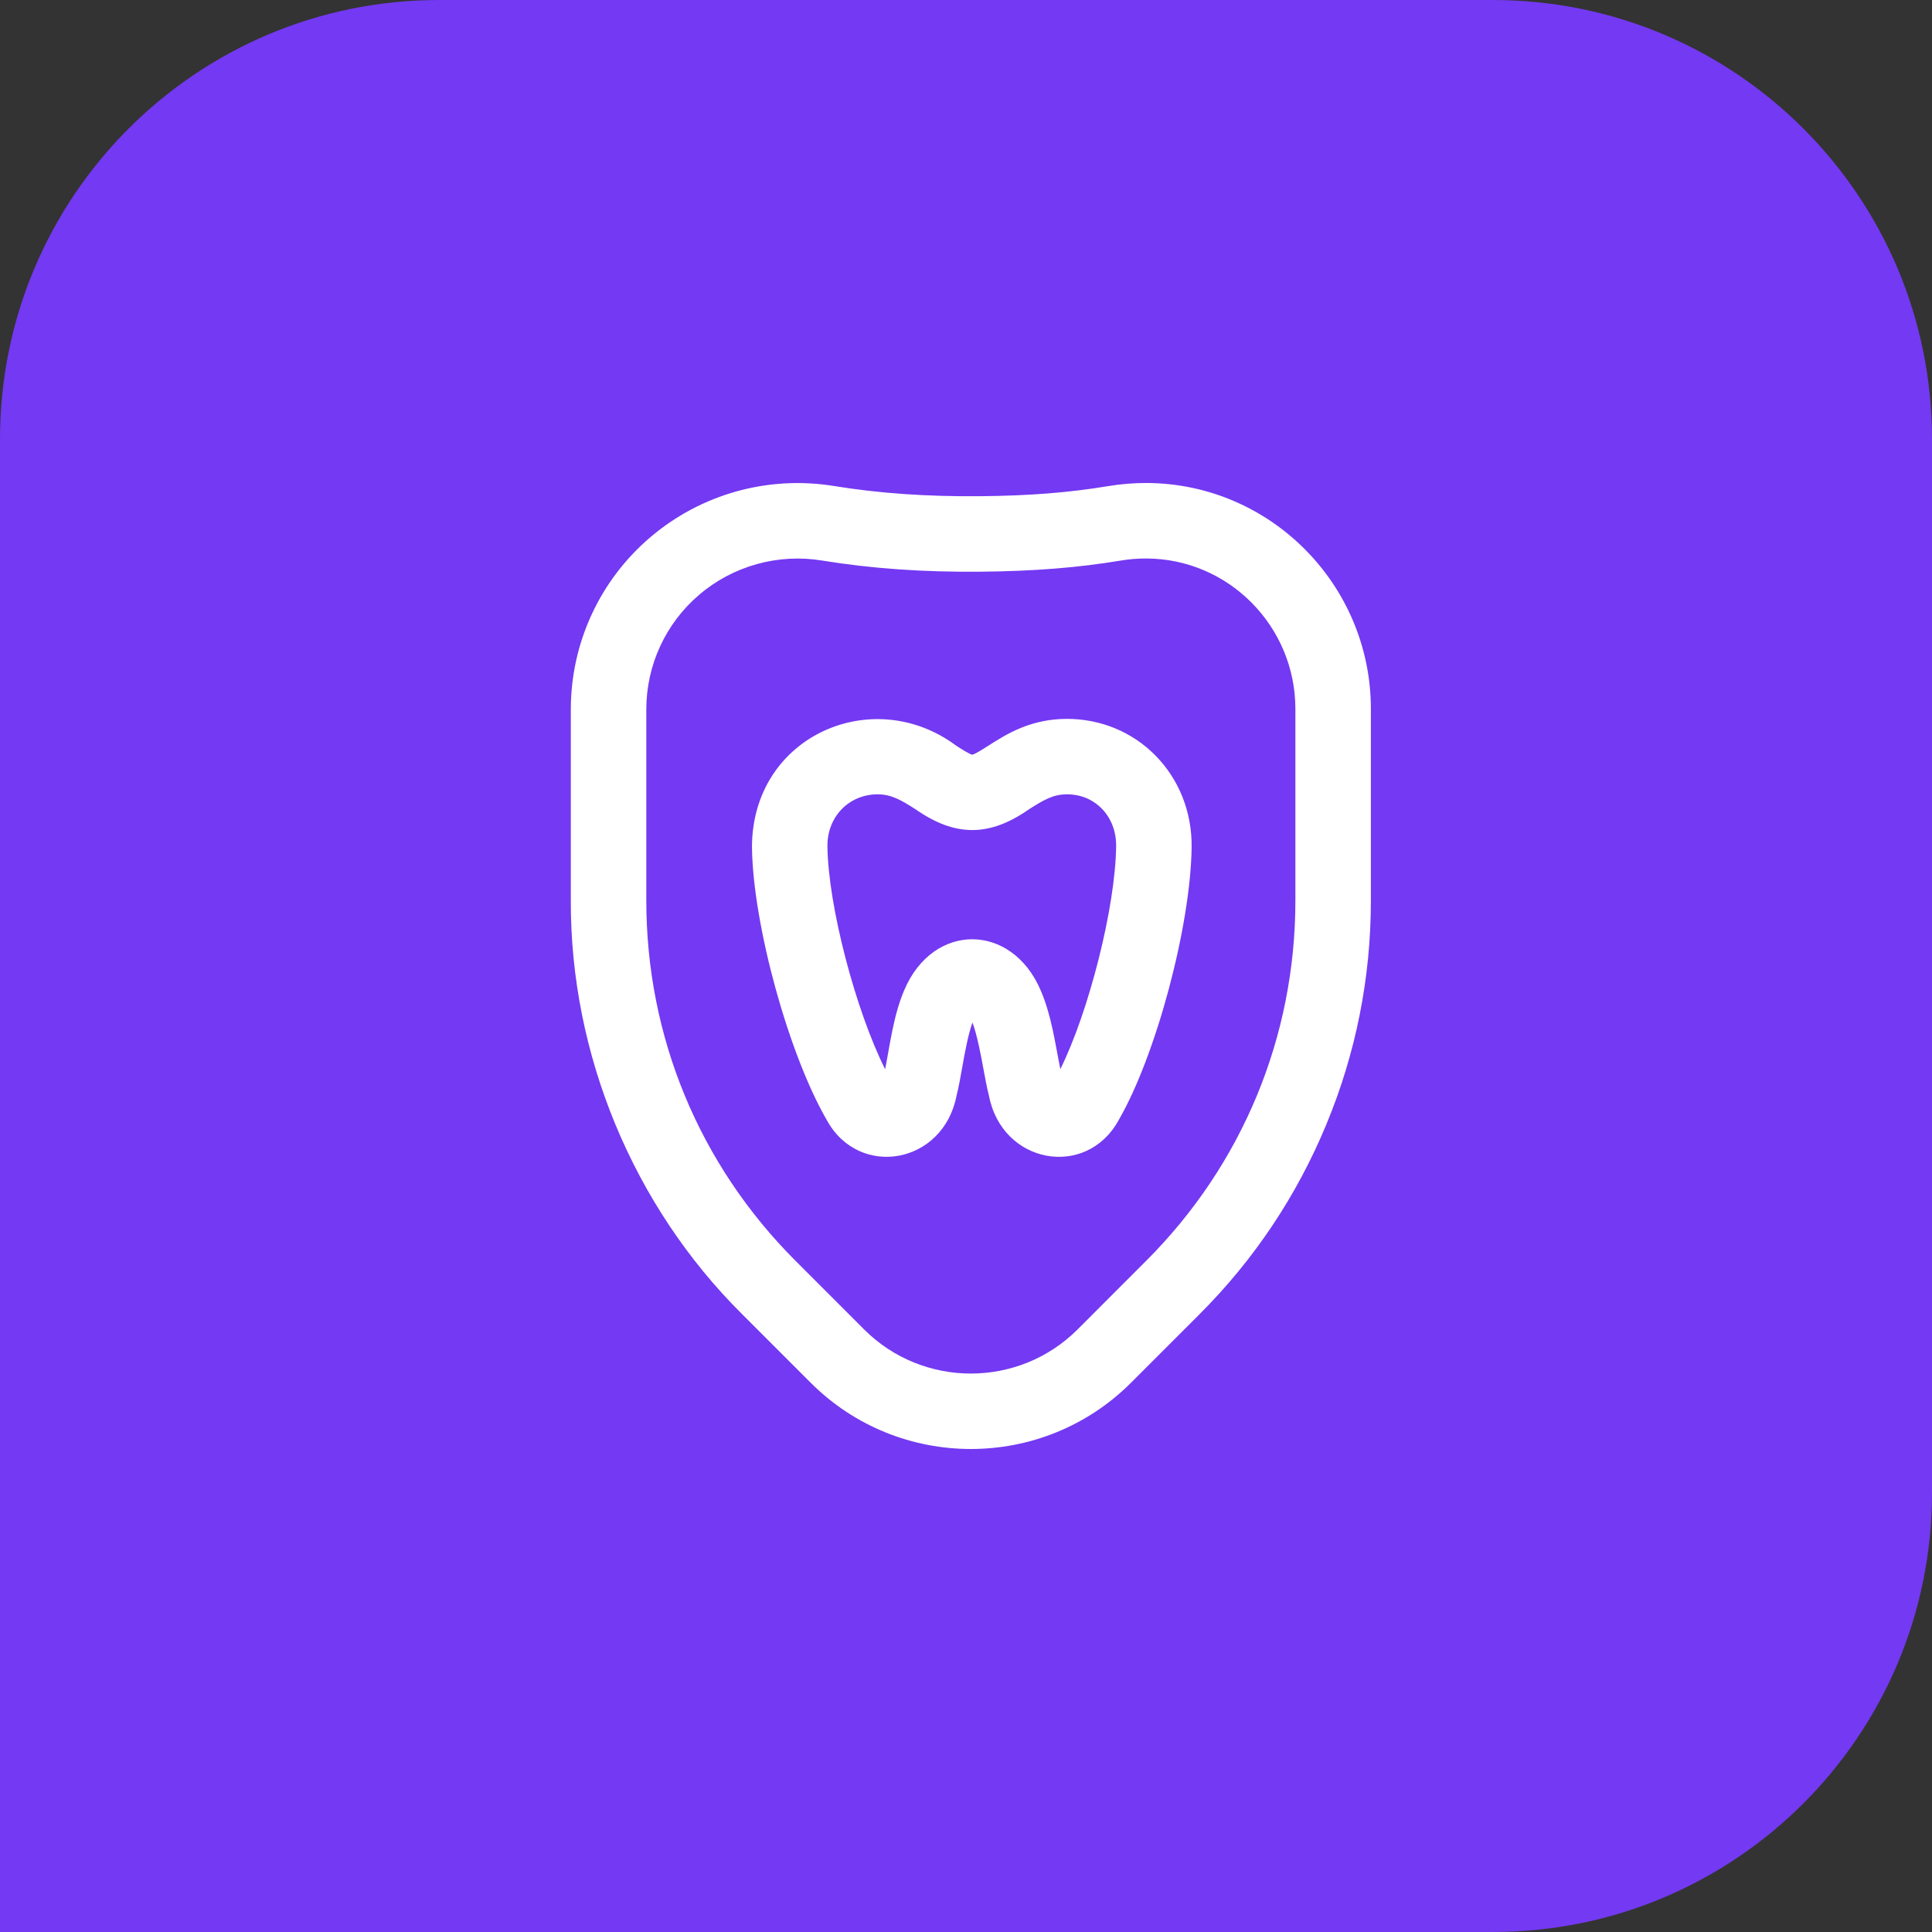
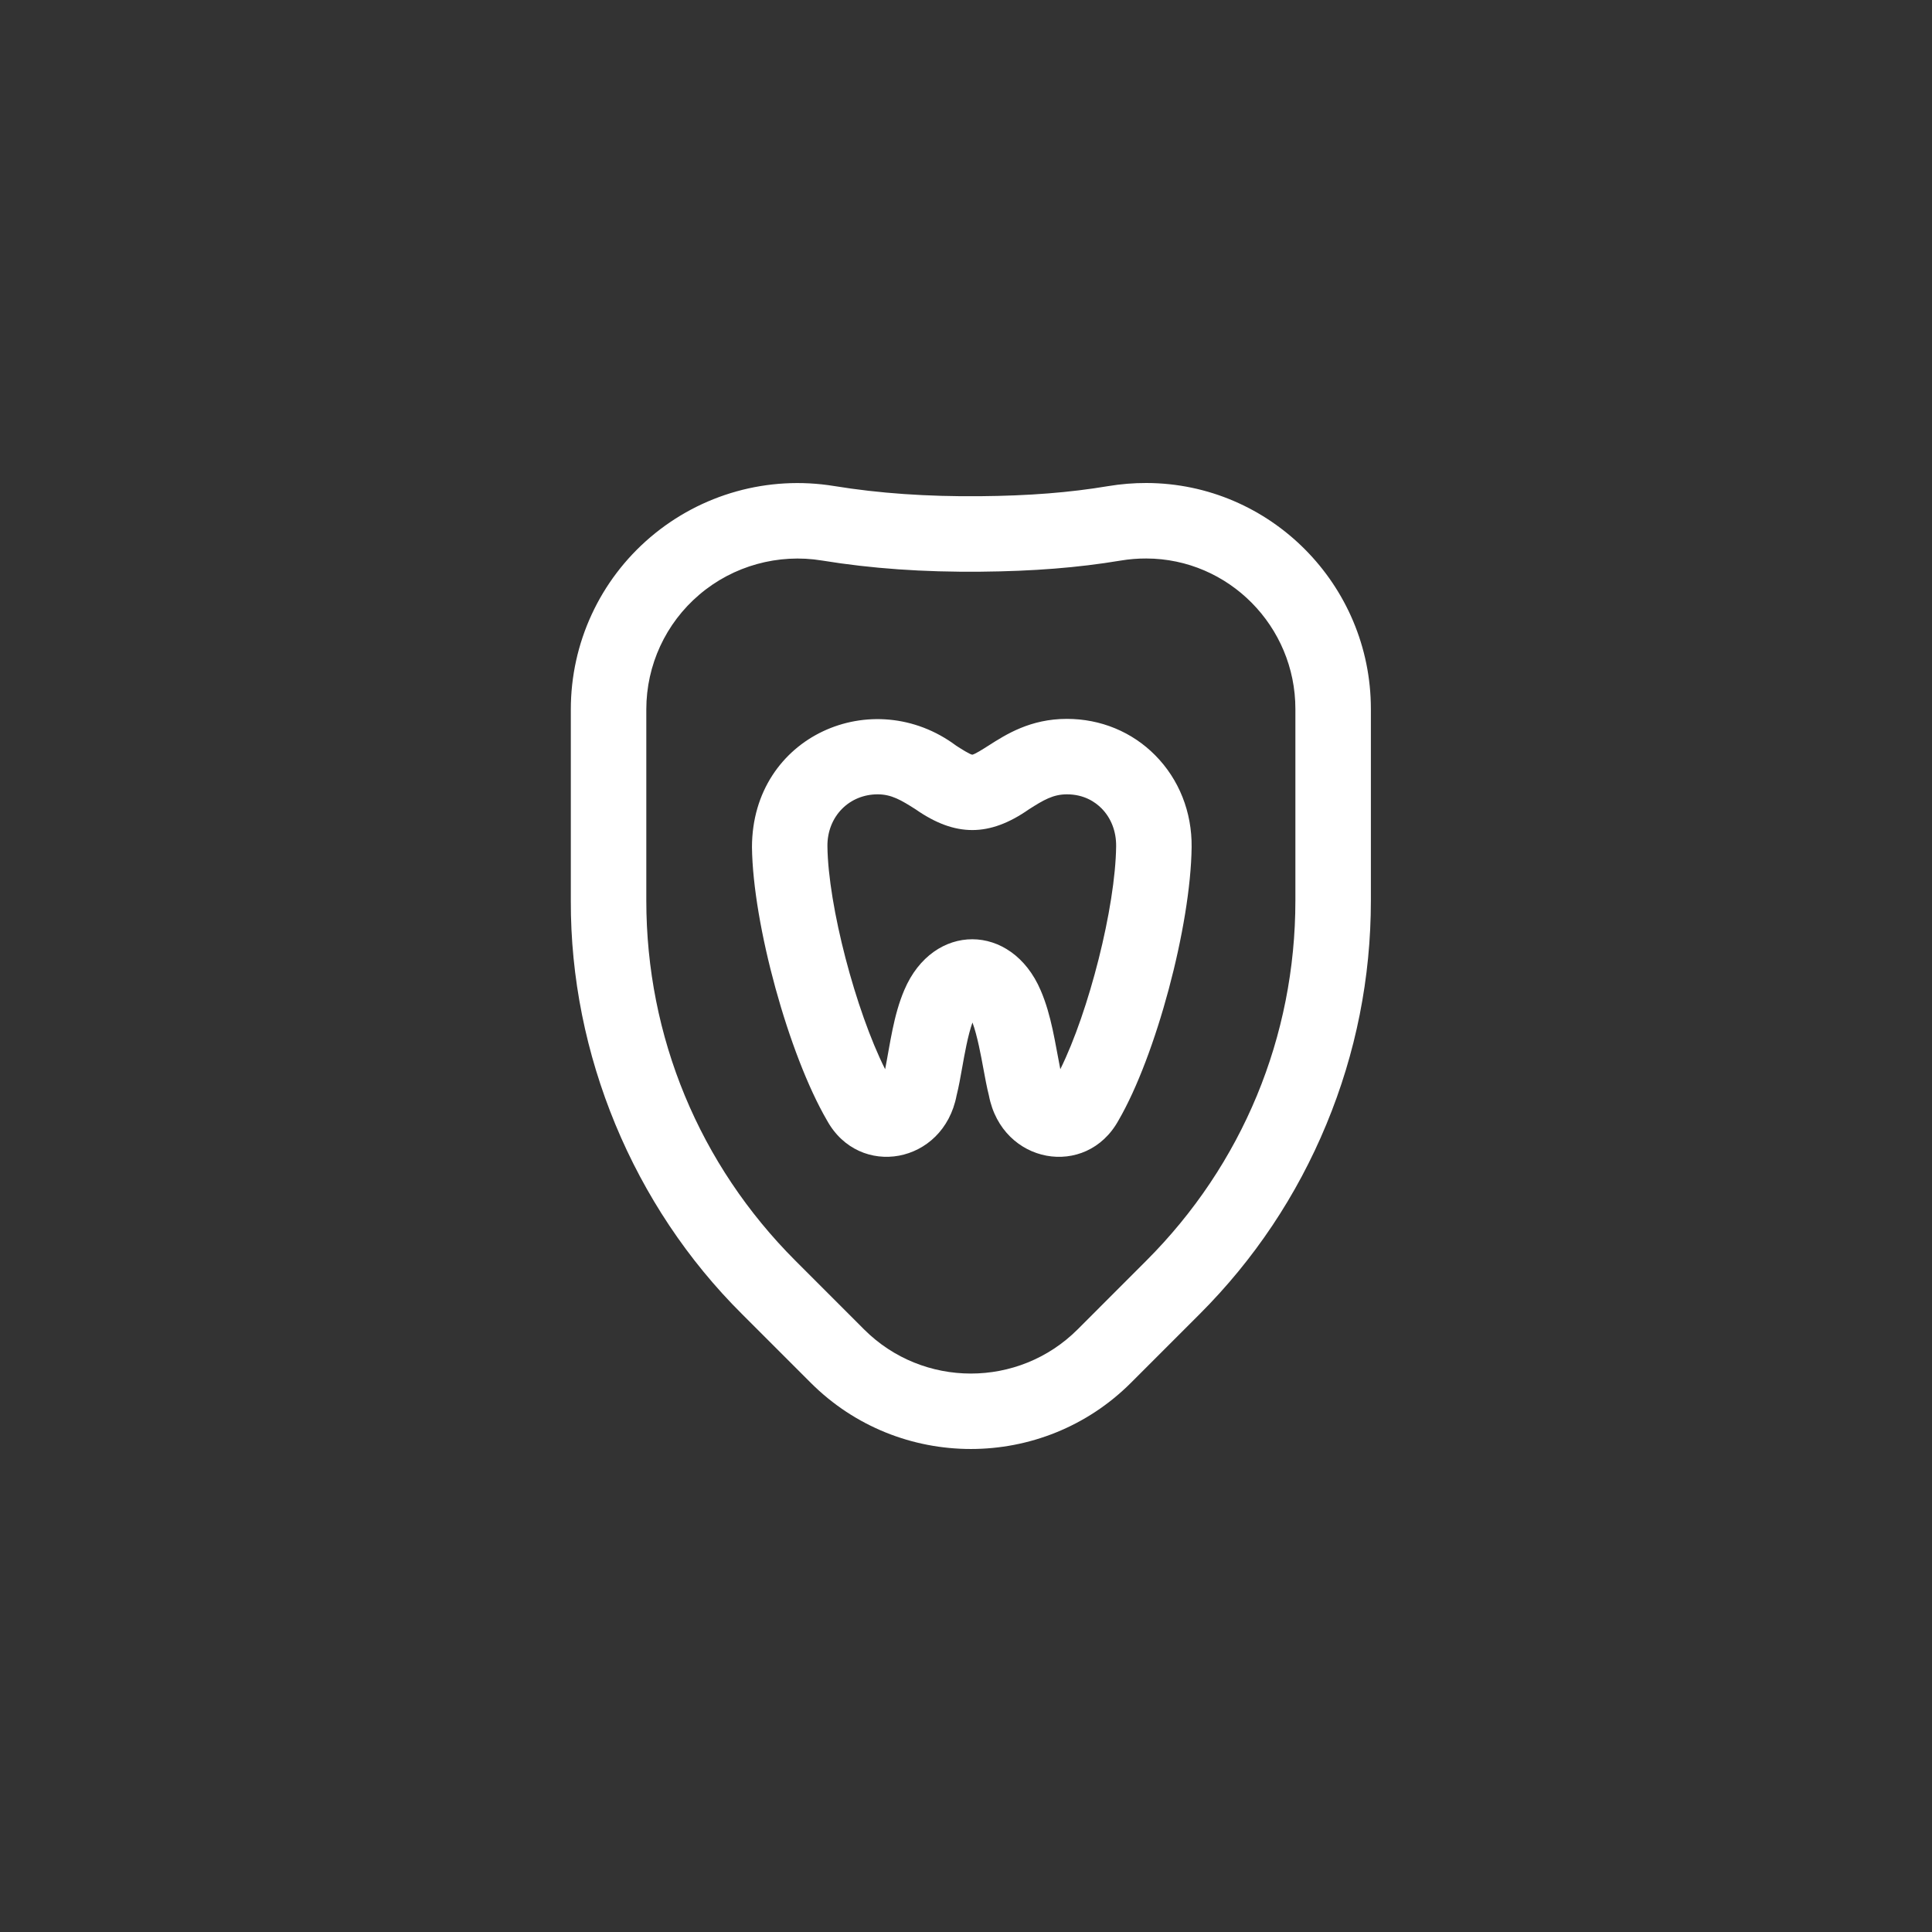
<svg xmlns="http://www.w3.org/2000/svg" width="55" height="55" viewBox="0 0 55 55" fill="none">
  <rect x="0" y="0" width="55" height="55" fill="#333333" stroke="none" />
-   <path d="M0 12.5C0 5.596 5.596 0 12.5 0H42.5C49.404 0 55 5.596 55 12.5V42.5C55 49.404 49.404 55 42.5 55H0V12.5Z" fill="#7439F2" />
  <path d="M32.637 13.75C32.274 13.749 31.907 13.779 31.546 13.839C30.448 14.023 29.288 14.114 27.897 14.126C26.386 14.139 25.028 14.045 23.745 13.836C21.869 13.531 19.963 14.062 18.517 15.291C17.076 16.517 16.25 18.304 16.25 20.196V25.637C16.234 30.012 18.023 34.331 21.127 37.412L23.08 39.365C25.593 41.878 29.683 41.878 32.196 39.365L34.149 37.412C35.703 35.858 36.917 34.041 37.758 32.01C38.6 29.98 39.026 27.835 39.026 25.638V20.183C39.026 16.644 36.16 13.759 32.637 13.75ZM36.877 25.637C36.877 29.512 35.369 33.154 32.629 35.893L30.677 37.846C29.001 39.521 26.275 39.521 24.599 37.846L22.647 35.893C19.907 33.154 18.399 29.512 18.399 25.637V20.196C18.399 18.936 18.949 17.744 19.909 16.928C20.873 16.105 22.16 15.753 23.4 15.957C24.805 16.186 26.282 16.29 27.916 16.275C29.422 16.261 30.688 16.161 31.899 15.959C32.142 15.918 32.39 15.898 32.632 15.899C34.973 15.904 36.877 17.826 36.877 20.183V25.637H36.877ZM30.372 20.465C29.331 20.465 28.64 20.907 28.134 21.23C27.985 21.325 27.762 21.468 27.678 21.485C27.595 21.468 27.372 21.325 27.223 21.23C24.856 19.458 21.412 20.943 21.407 24.116C21.433 26.314 22.449 30.015 23.543 31.896C24.461 33.562 26.857 33.143 27.232 31.187C27.295 30.936 27.344 30.659 27.396 30.366C27.453 30.045 27.555 29.464 27.684 29.109C27.82 29.47 27.93 30.07 27.991 30.401C28.043 30.682 28.091 30.947 28.152 31.187C28.527 33.144 30.923 33.562 31.841 31.896C32.906 30.063 33.897 26.363 33.923 24.116C33.934 23.118 33.567 22.19 32.888 21.503C32.226 20.833 31.332 20.465 30.372 20.465ZM30.185 30.438C30.038 29.704 29.936 28.91 29.625 28.191C28.799 26.261 26.564 26.251 25.744 28.183C25.436 28.904 25.342 29.704 25.198 30.439C24.359 28.765 23.575 25.789 23.555 24.091C23.551 23.68 23.698 23.302 23.971 23.026C24.235 22.76 24.594 22.613 24.985 22.613C25.377 22.613 25.651 22.776 26.066 23.04C27.193 23.827 28.166 23.826 29.291 23.04C29.705 22.776 29.979 22.613 30.372 22.613C30.861 22.613 31.179 22.831 31.36 23.014C31.632 23.289 31.779 23.672 31.774 24.091C31.754 25.829 30.997 28.798 30.185 30.438Z" fill="white" />
</svg>